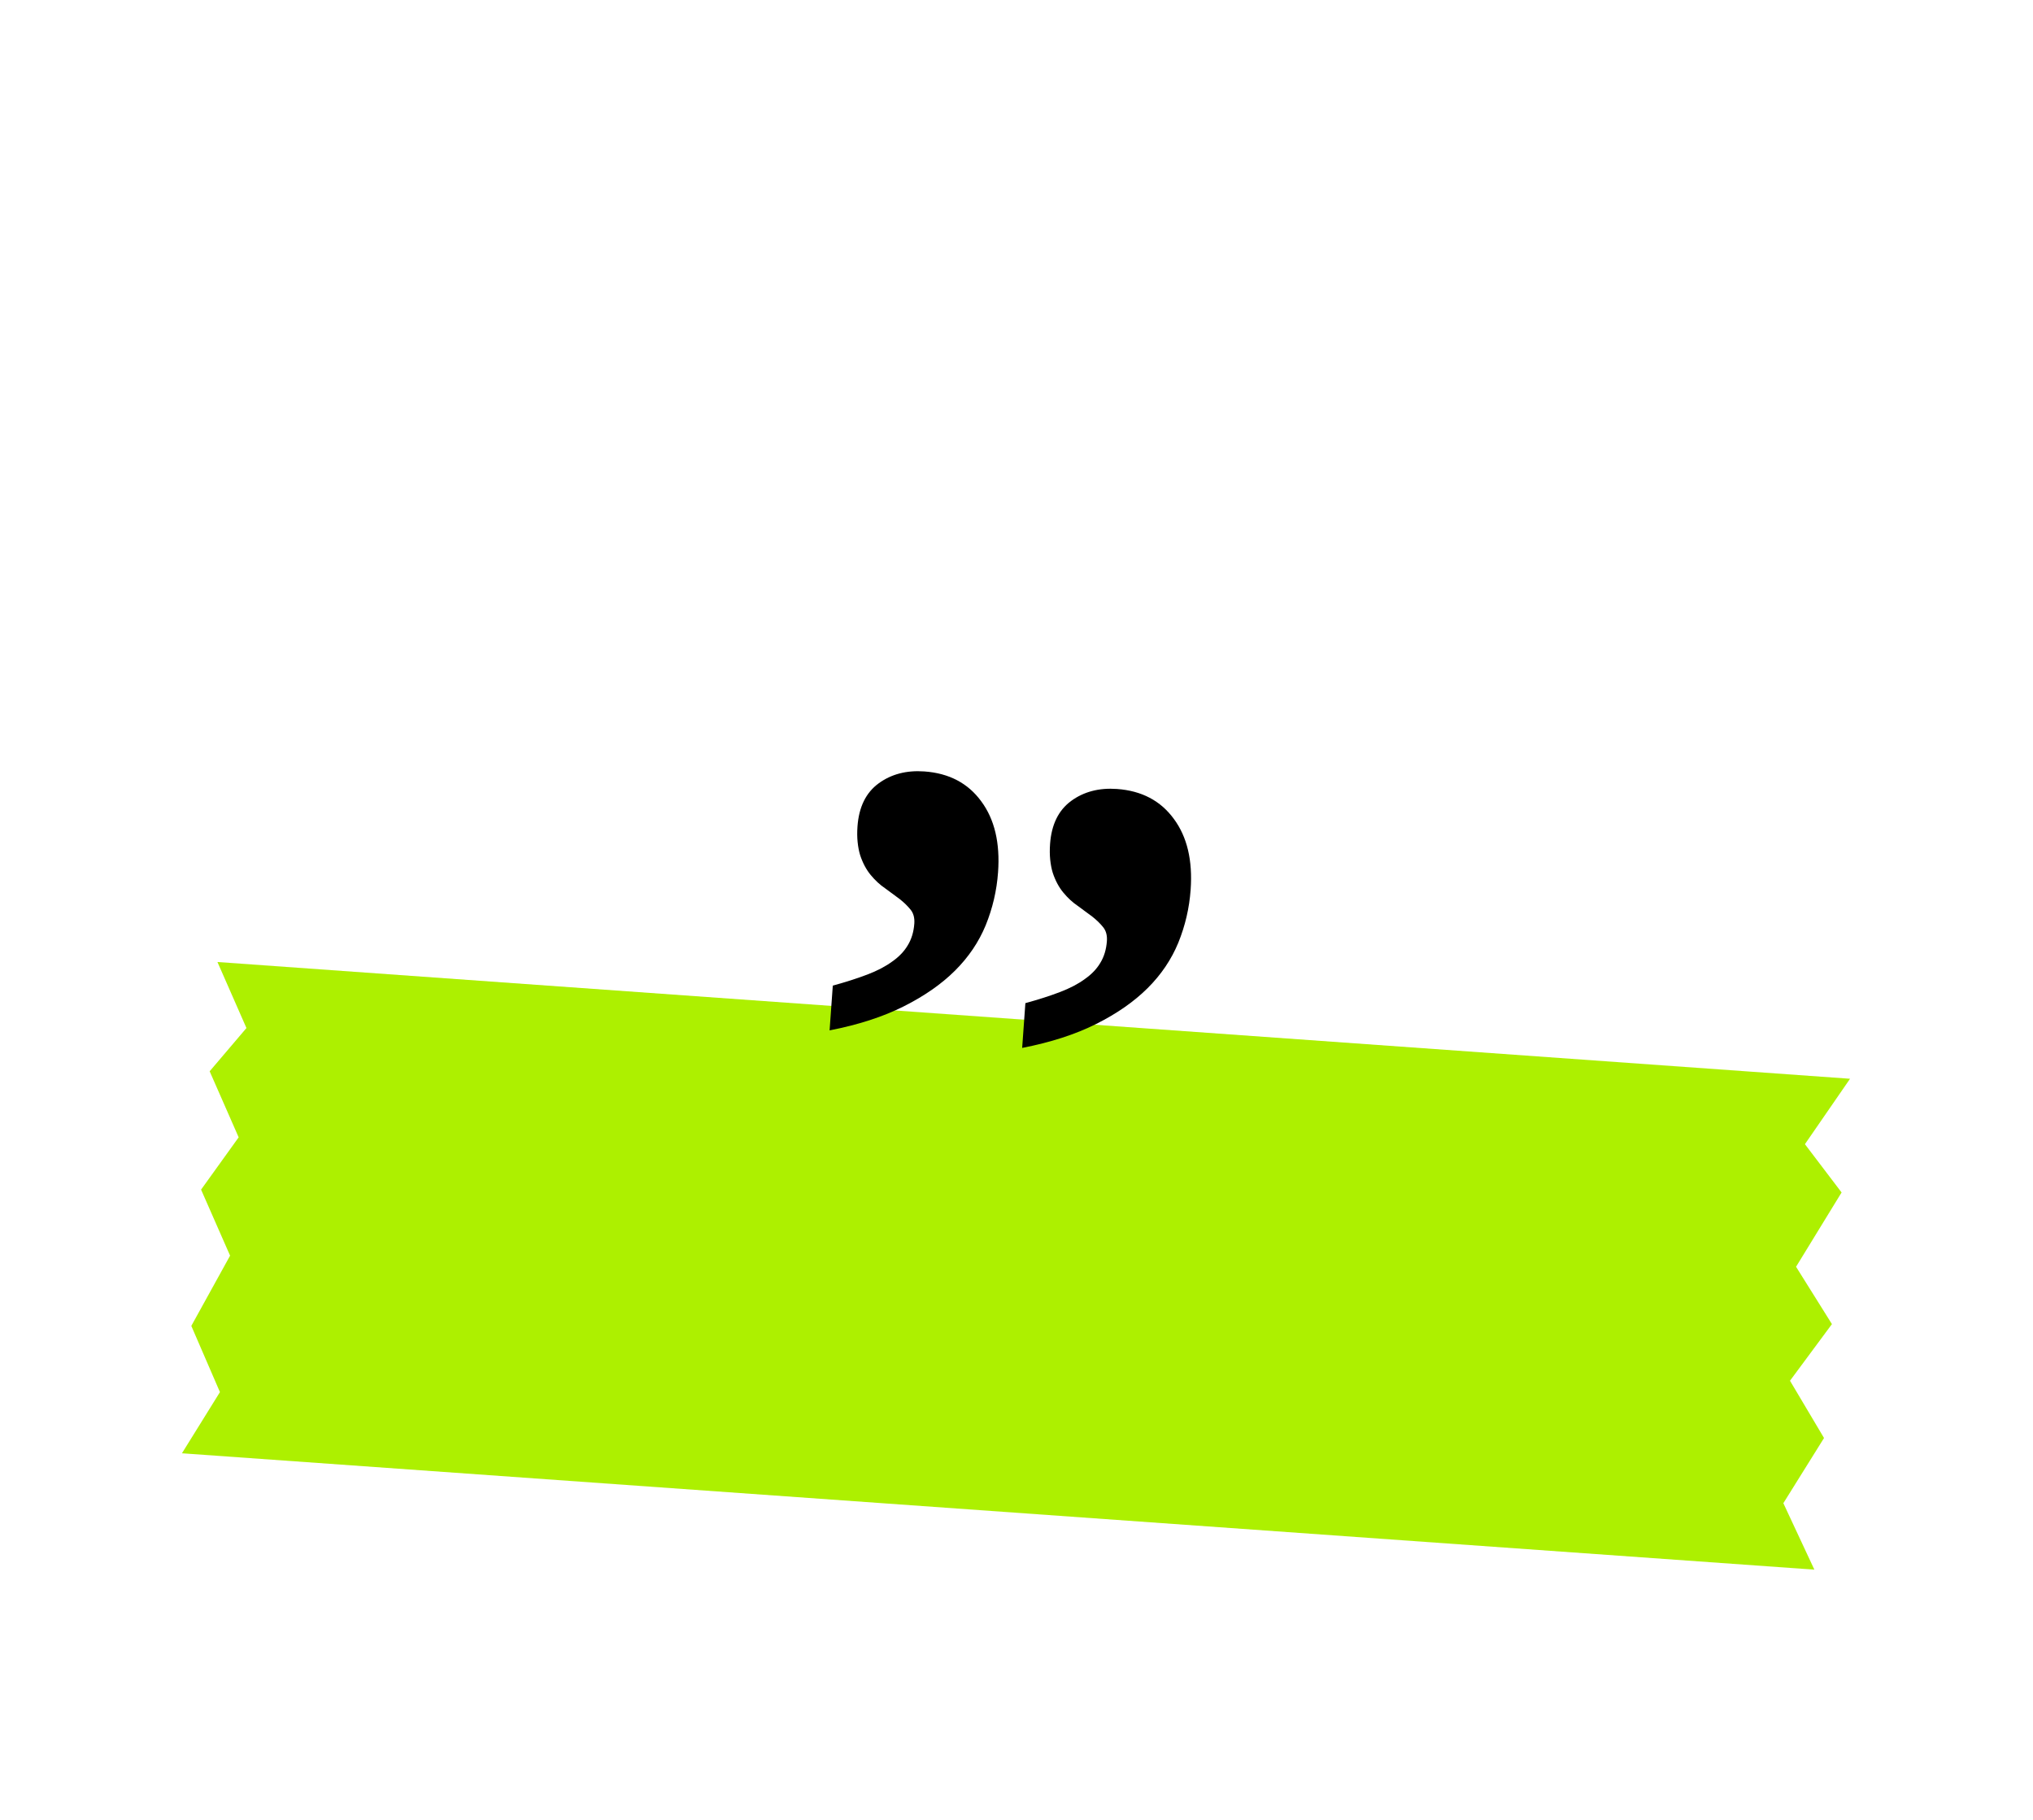
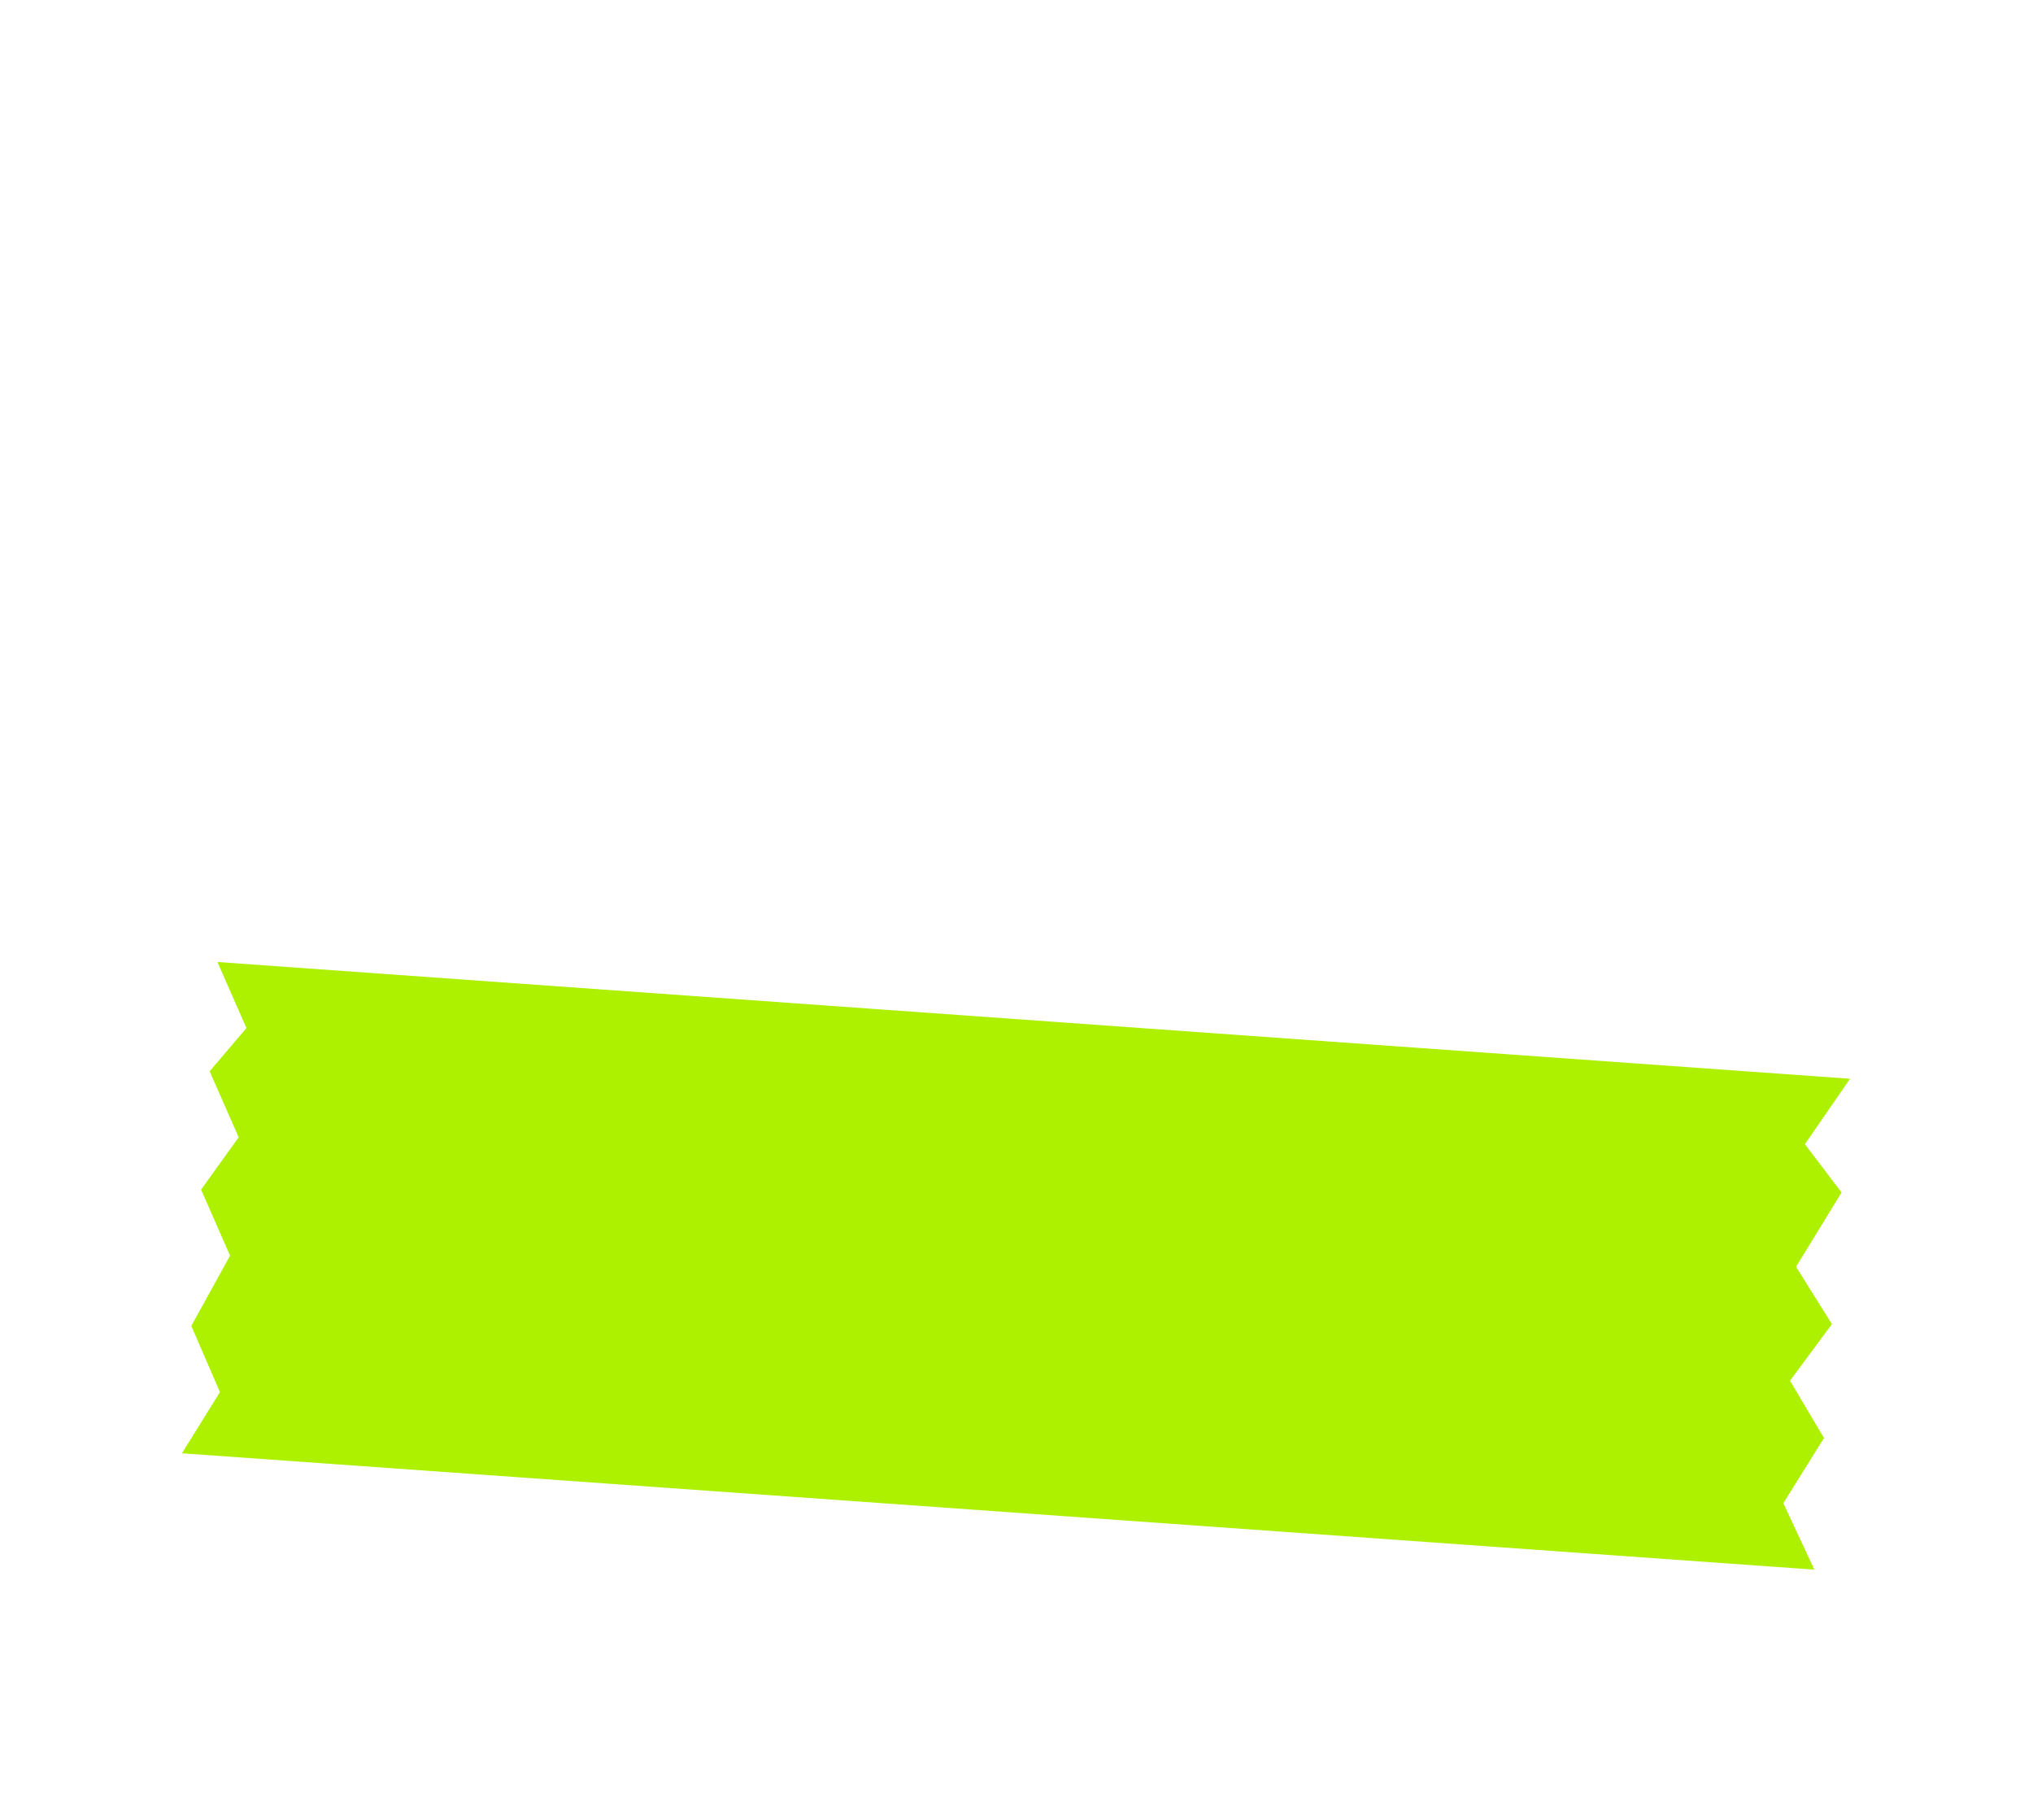
<svg xmlns="http://www.w3.org/2000/svg" width="353" height="316" viewBox="0 0 353 316" fill="none">
  <g filter="url(#filter0_dddd_28325_48)">
    <path d="M31.593 190.332L38.19 179.709L33.219 168.214L39.951 156.018L34.915 144.553L41.44 135.472L36.404 124.007L42.792 116.498L37.756 105.033L321.232 125.304L313.397 136.664L319.764 145.046L311.858 157.948L318.088 167.903L310.806 177.735L316.715 187.68L309.652 198.998L315.039 210.537L31.593 190.332Z" fill="#ADF000" />
  </g>
-   <path d="M173.298 151.446C173.071 154.623 172.355 157.692 171.151 160.653C169.951 163.564 168.177 166.188 165.829 168.526C163.481 170.864 160.507 172.935 156.908 174.741C153.31 176.547 149.022 177.935 144.046 178.905L144.603 171.132C146.878 170.509 148.882 169.866 150.615 169.204C152.347 168.542 153.789 167.786 154.941 166.935C156.088 166.132 156.972 165.213 157.592 164.176C158.264 163.094 158.653 161.82 158.758 160.353C158.828 159.376 158.613 158.574 158.113 157.949C157.612 157.323 156.987 156.713 156.237 156.119L153.695 154.241C152.797 153.636 151.96 152.864 151.185 151.924C150.41 150.984 149.798 149.834 149.35 148.475C149.15 147.822 149.005 147.075 148.917 146.233C148.828 145.391 148.819 144.482 148.889 143.504C149.131 140.131 150.351 137.638 152.548 136.027C154.745 134.416 157.397 133.721 160.503 133.944C164.793 134.252 168.088 135.987 170.389 139.149C172.693 142.263 173.663 146.362 173.298 151.446Z" fill="black" />
-   <path d="M206.736 154.49C206.508 157.668 205.793 160.737 204.589 163.697C203.389 166.608 201.615 169.233 199.267 171.57C196.918 173.908 193.945 175.98 190.346 177.785C186.747 179.591 182.46 180.979 177.484 181.949L178.041 174.176C180.316 173.553 182.32 172.91 184.052 172.248C185.785 171.586 187.227 170.83 188.378 169.979C189.526 169.177 190.41 168.257 191.029 167.221C191.702 166.139 192.09 164.864 192.196 163.398C192.266 162.42 192.051 161.618 191.55 160.993C191.05 160.367 190.425 159.757 189.674 159.163L187.133 157.286C186.234 156.681 185.398 155.908 184.623 154.968C183.847 154.028 183.236 152.879 182.788 151.52C182.587 150.867 182.443 150.119 182.354 149.277C182.266 148.436 182.257 147.526 182.327 146.548C182.569 143.175 183.788 140.683 185.985 139.071C188.183 137.46 190.834 136.766 193.941 136.988C198.23 137.296 201.526 139.031 203.827 142.193C206.131 145.307 207.101 149.406 206.736 154.49Z" fill="black" />
  <defs>
    <filter id="filter0_dddd_28325_48" x="18.593" y="102.033" width="315.639" height="154.504" filterUnits="userSpaceOnUse" color-interpolation-filters="sRGB">
      <feFlood flood-opacity="0" result="BackgroundImageFix" />
      <feColorMatrix in="SourceAlpha" type="matrix" values="0 0 0 0 0 0 0 0 0 0 0 0 0 0 0 0 0 0 127 0" result="hardAlpha" />
      <feOffset dy="2" />
      <feGaussianBlur stdDeviation="2.5" />
      <feColorMatrix type="matrix" values="0 0 0 0 0.353 0 0 0 0 0.478 0 0 0 0 0 0 0 0 0.1 0" />
      <feBlend mode="normal" in2="BackgroundImageFix" result="effect1_dropShadow_28325_48" />
      <feColorMatrix in="SourceAlpha" type="matrix" values="0 0 0 0 0 0 0 0 0 0 0 0 0 0 0 0 0 0 127 0" result="hardAlpha" />
      <feOffset dy="8" />
      <feGaussianBlur stdDeviation="4" />
      <feColorMatrix type="matrix" values="0 0 0 0 0.353 0 0 0 0 0.478 0 0 0 0 0 0 0 0 0.09 0" />
      <feBlend mode="normal" in2="effect1_dropShadow_28325_48" result="effect2_dropShadow_28325_48" />
      <feColorMatrix in="SourceAlpha" type="matrix" values="0 0 0 0 0 0 0 0 0 0 0 0 0 0 0 0 0 0 127 0" result="hardAlpha" />
      <feOffset dy="19" />
      <feGaussianBlur stdDeviation="5.5" />
      <feColorMatrix type="matrix" values="0 0 0 0 0.353 0 0 0 0 0.478 0 0 0 0 0 0 0 0 0.05 0" />
      <feBlend mode="normal" in2="effect2_dropShadow_28325_48" result="effect3_dropShadow_28325_48" />
      <feColorMatrix in="SourceAlpha" type="matrix" values="0 0 0 0 0 0 0 0 0 0 0 0 0 0 0 0 0 0 127 0" result="hardAlpha" />
      <feOffset dy="33" />
      <feGaussianBlur stdDeviation="6.5" />
      <feColorMatrix type="matrix" values="0 0 0 0 0.353 0 0 0 0 0.478 0 0 0 0 0 0 0 0 0.01 0" />
      <feBlend mode="normal" in2="effect3_dropShadow_28325_48" result="effect4_dropShadow_28325_48" />
      <feBlend mode="normal" in="SourceGraphic" in2="effect4_dropShadow_28325_48" result="shape" />
    </filter>
  </defs>
</svg>